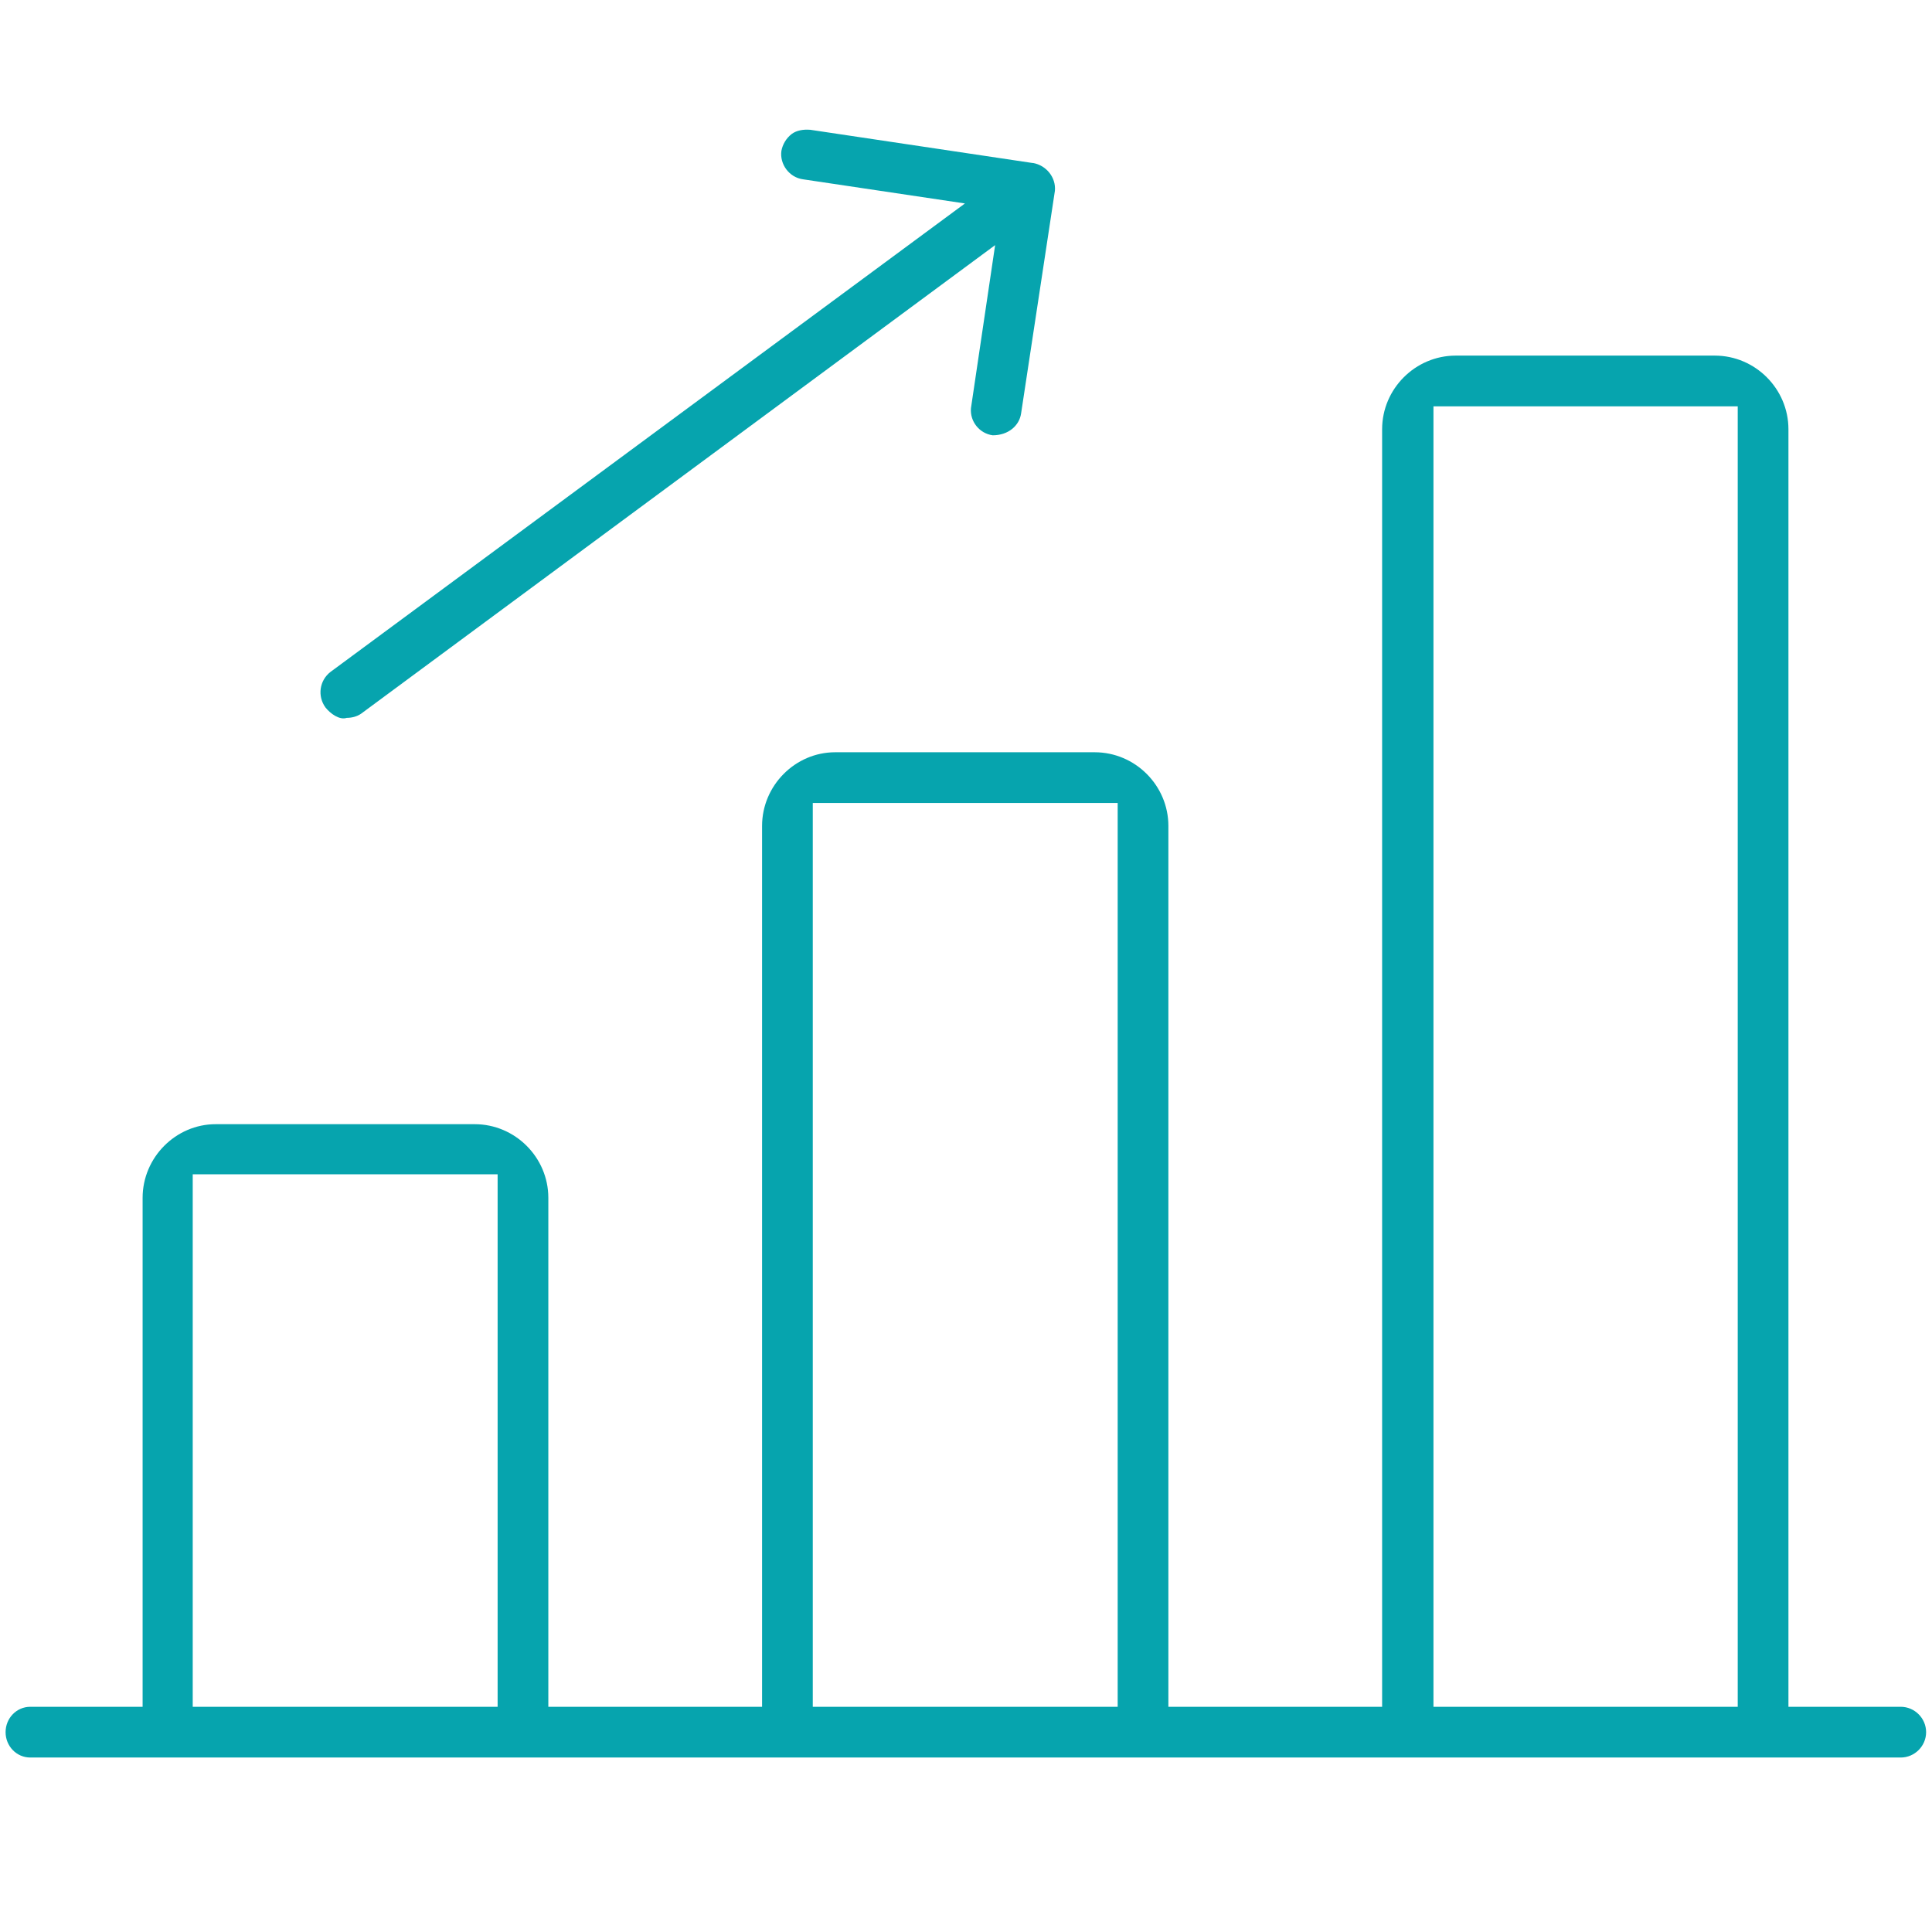
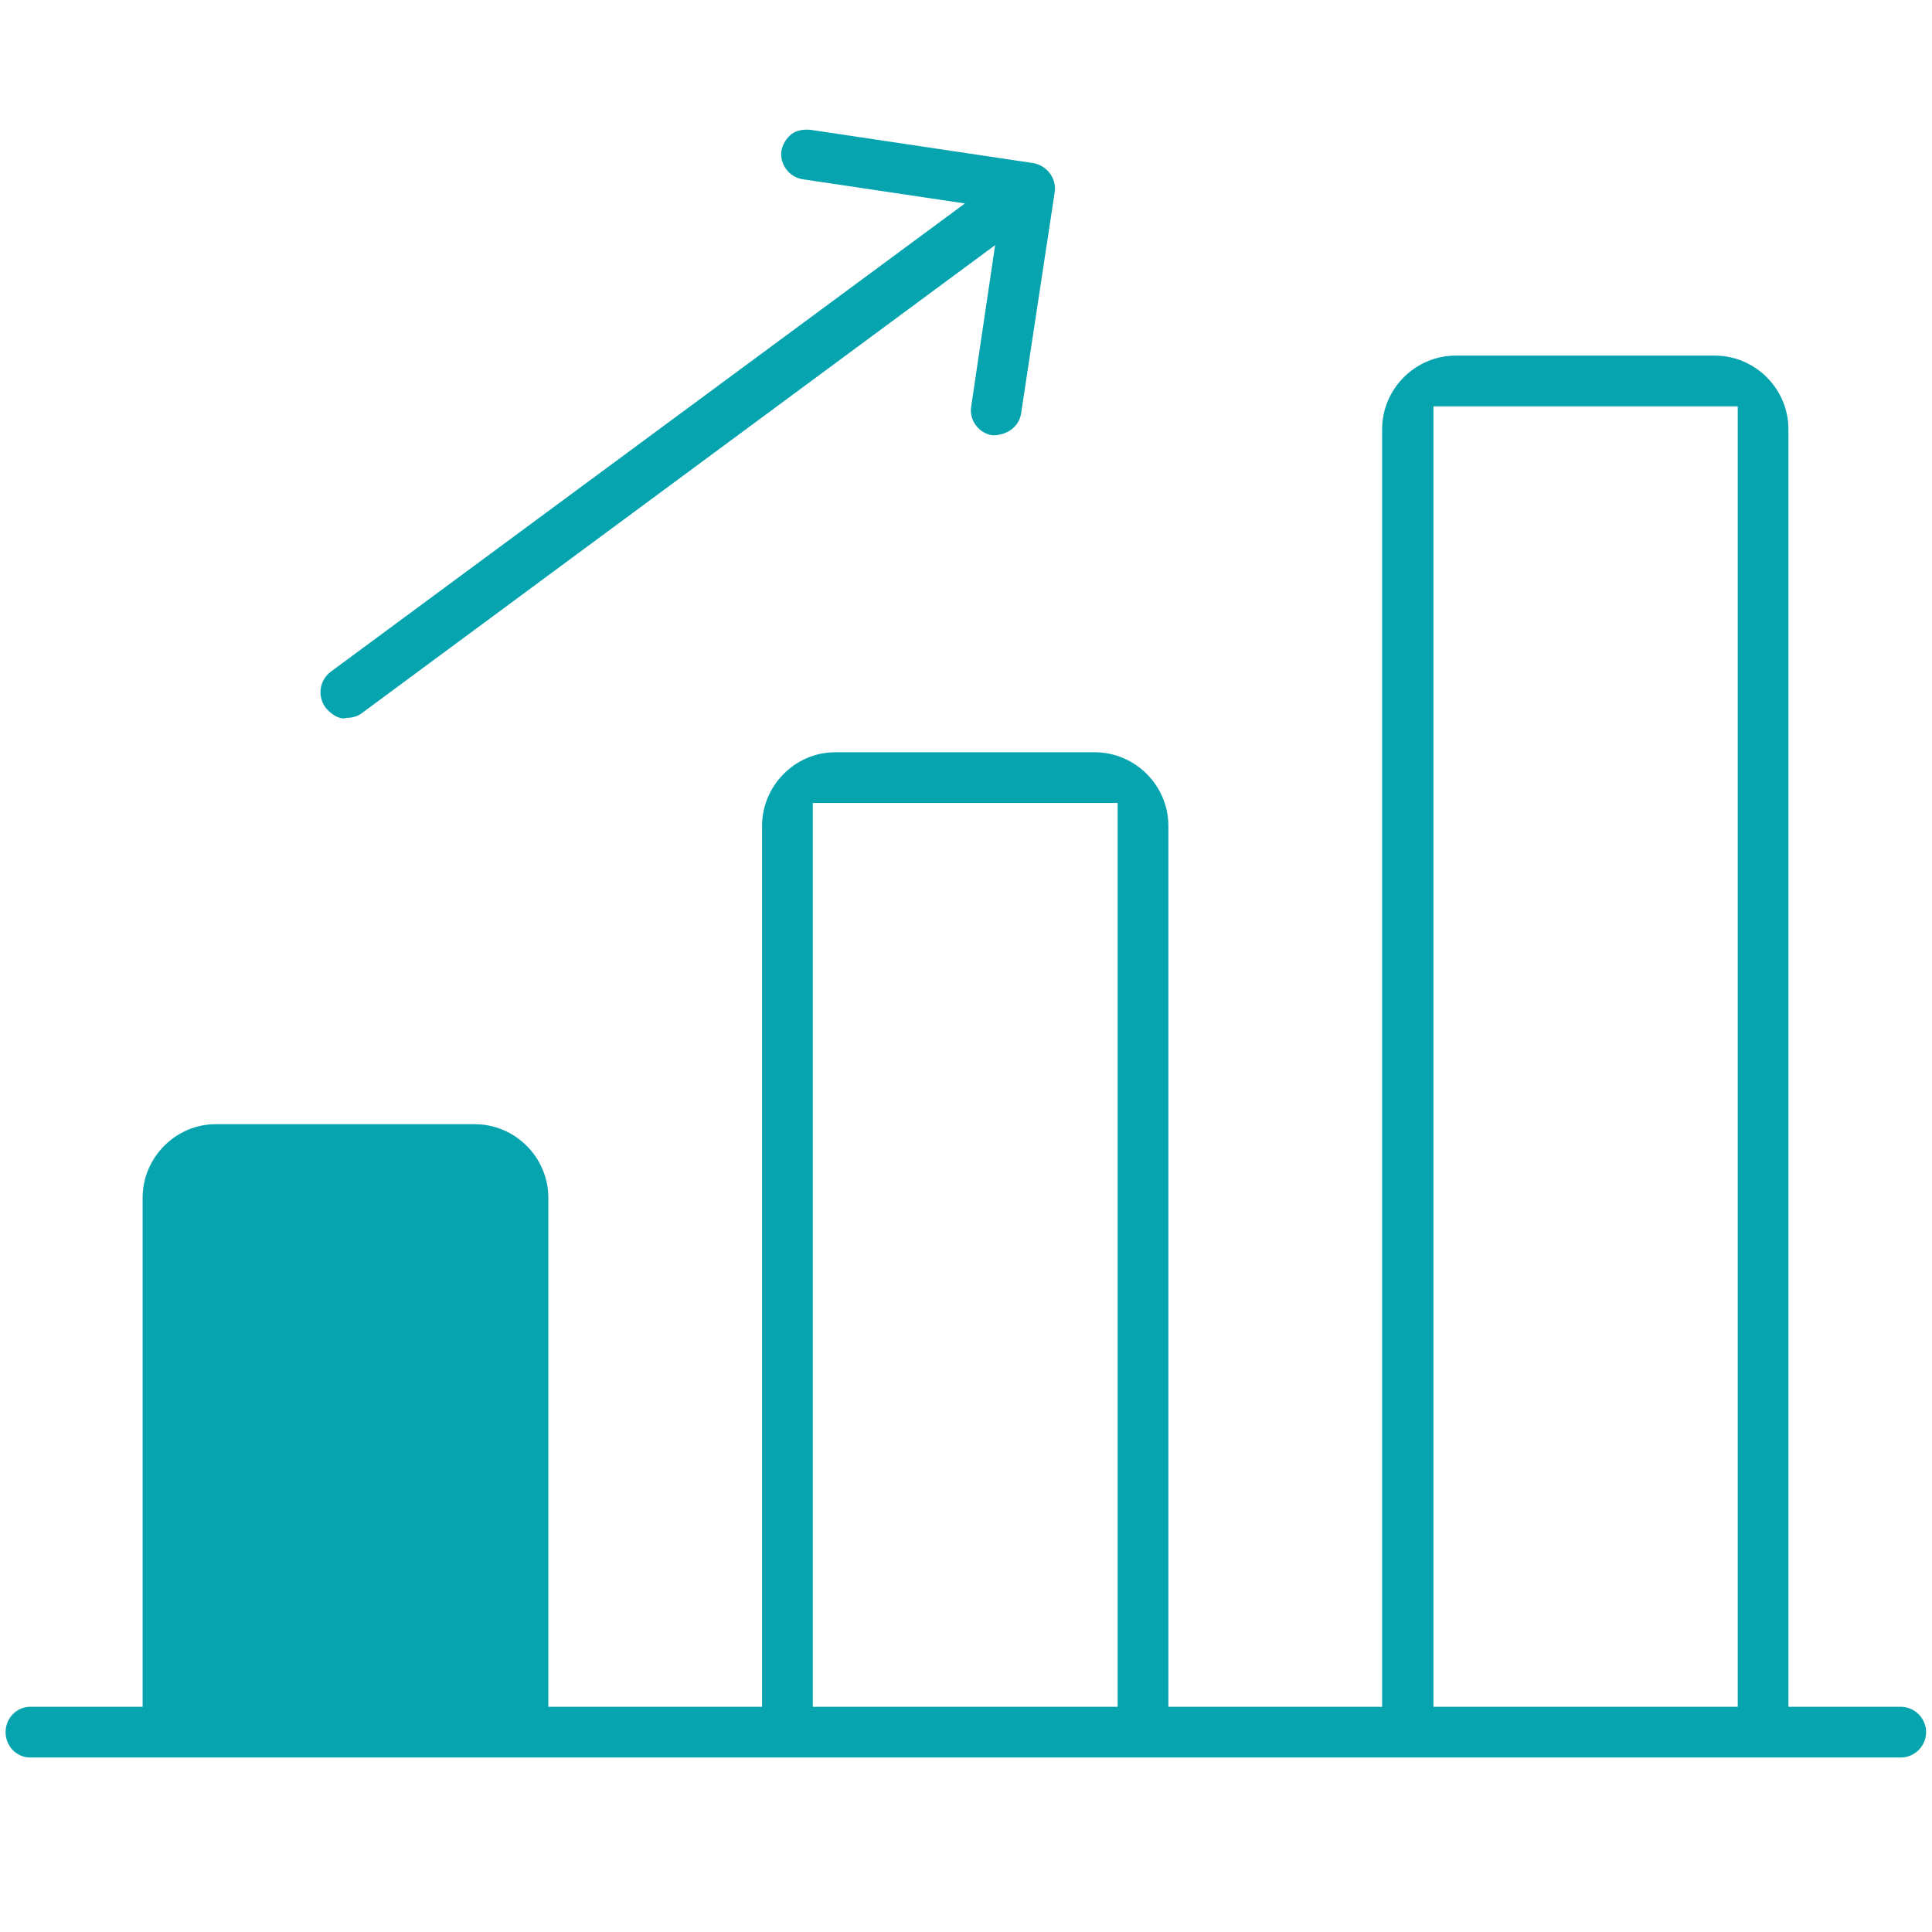
<svg xmlns="http://www.w3.org/2000/svg" width="65" height="65" viewBox="0 0 65 65" fill="none">
-   <path d="M34.739 5.484L27.264 4.367C27.02 4.347 26.797 4.388 26.634 4.509C26.452 4.652 26.33 4.855 26.289 5.078C26.228 5.525 26.553 5.972 27.02 6.033L32.464 6.845L11.116 22.608C10.75 22.892 10.669 23.42 10.953 23.806C11.116 24.009 11.42 24.233 11.664 24.152C11.827 24.152 12.009 24.111 12.152 24.009L33.48 8.247L32.667 13.731C32.627 14.178 32.952 14.585 33.398 14.645C33.927 14.645 34.292 14.32 34.353 13.914L35.491 6.419C35.531 5.972 35.206 5.566 34.759 5.484H34.739ZM63.948 57.423H60.17V14.442C60.17 13.081 59.053 11.964 57.692 11.964H48.978C47.617 11.964 46.5 13.081 46.5 14.442V57.423H39.309V27.788C39.309 26.427 38.192 25.309 36.831 25.309H28.097C26.756 25.309 25.639 26.427 25.639 27.788V57.423H18.448V40.3C18.448 38.939 17.331 37.822 15.97 37.822H7.256C5.916 37.822 4.798 38.939 4.798 40.3V57.423H1.02C0.553 57.423 0.188 57.809 0.188 58.277C0.188 58.744 0.553 59.13 1.02 59.13H63.948C64.416 59.13 64.802 58.744 64.802 58.277C64.802 57.809 64.416 57.423 63.948 57.423ZM16.762 57.423H6.484V39.508H16.742V57.423H16.762ZM37.603 57.423H27.345V27.016H37.603V57.423ZM58.464 57.423H48.227V13.67H58.464V57.423Z" fill="#06A4AE" />
+   <path d="M34.739 5.484L27.264 4.367C27.02 4.347 26.797 4.388 26.634 4.509C26.452 4.652 26.33 4.855 26.289 5.078C26.228 5.525 26.553 5.972 27.02 6.033L32.464 6.845L11.116 22.608C10.75 22.892 10.669 23.42 10.953 23.806C11.116 24.009 11.42 24.233 11.664 24.152C11.827 24.152 12.009 24.111 12.152 24.009L33.48 8.247L32.667 13.731C32.627 14.178 32.952 14.585 33.398 14.645C33.927 14.645 34.292 14.32 34.353 13.914L35.491 6.419C35.531 5.972 35.206 5.566 34.759 5.484H34.739ZM63.948 57.423H60.17V14.442C60.17 13.081 59.053 11.964 57.692 11.964H48.978C47.617 11.964 46.5 13.081 46.5 14.442V57.423H39.309V27.788C39.309 26.427 38.192 25.309 36.831 25.309H28.097C26.756 25.309 25.639 26.427 25.639 27.788V57.423H18.448V40.3C18.448 38.939 17.331 37.822 15.97 37.822H7.256C5.916 37.822 4.798 38.939 4.798 40.3V57.423H1.02C0.553 57.423 0.188 57.809 0.188 58.277C0.188 58.744 0.553 59.13 1.02 59.13H63.948C64.416 59.13 64.802 58.744 64.802 58.277C64.802 57.809 64.416 57.423 63.948 57.423ZM16.762 57.423H6.484V39.508V57.423H16.762ZM37.603 57.423H27.345V27.016H37.603V57.423ZM58.464 57.423H48.227V13.67H58.464V57.423Z" fill="#06A4AE" />
</svg>